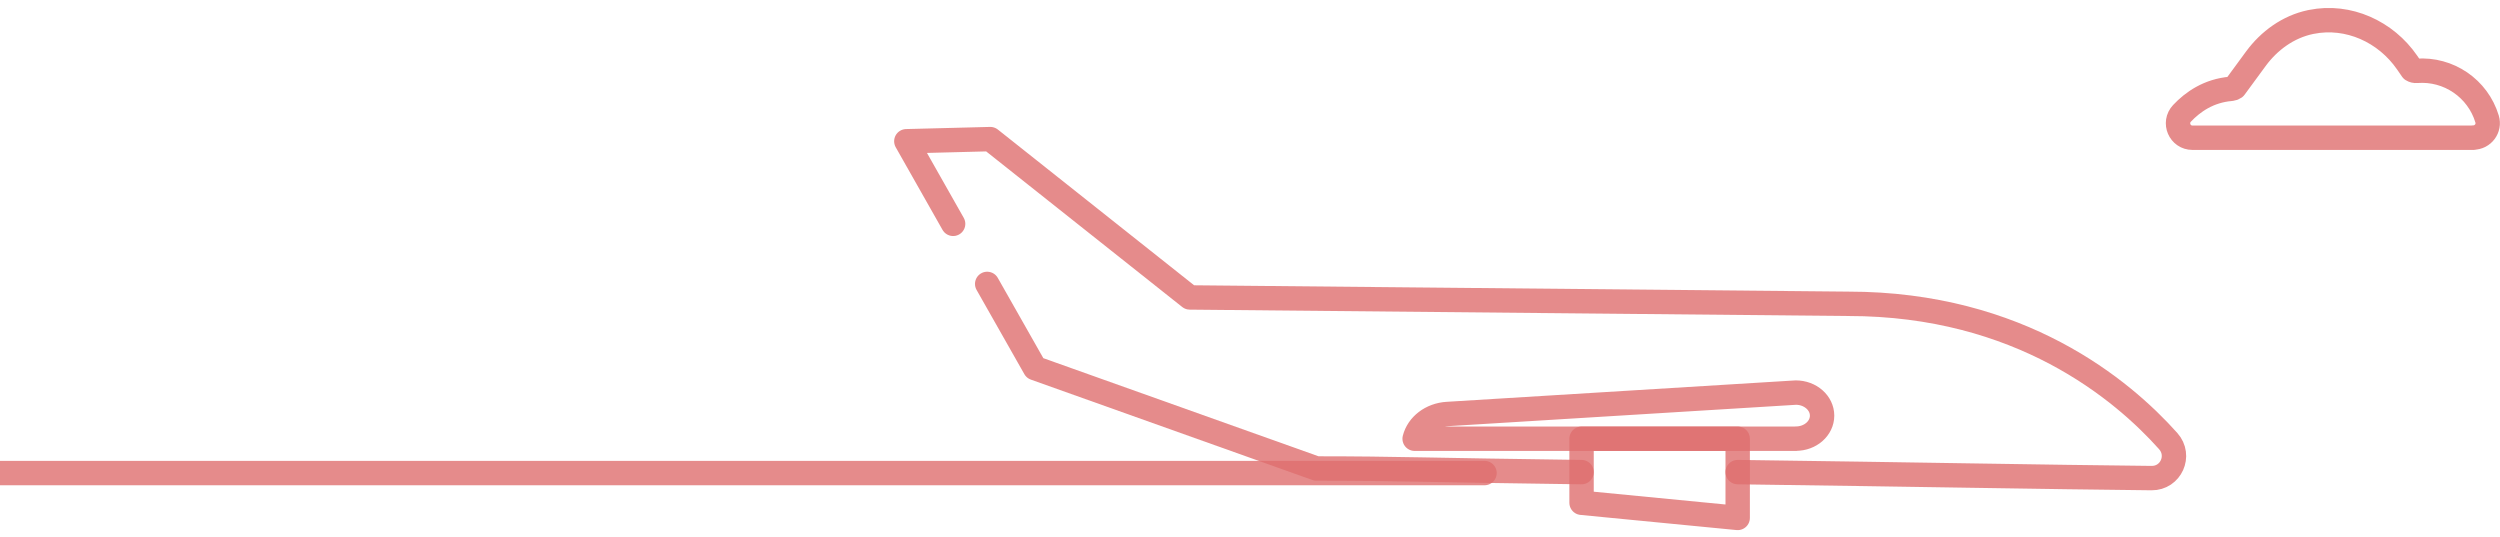
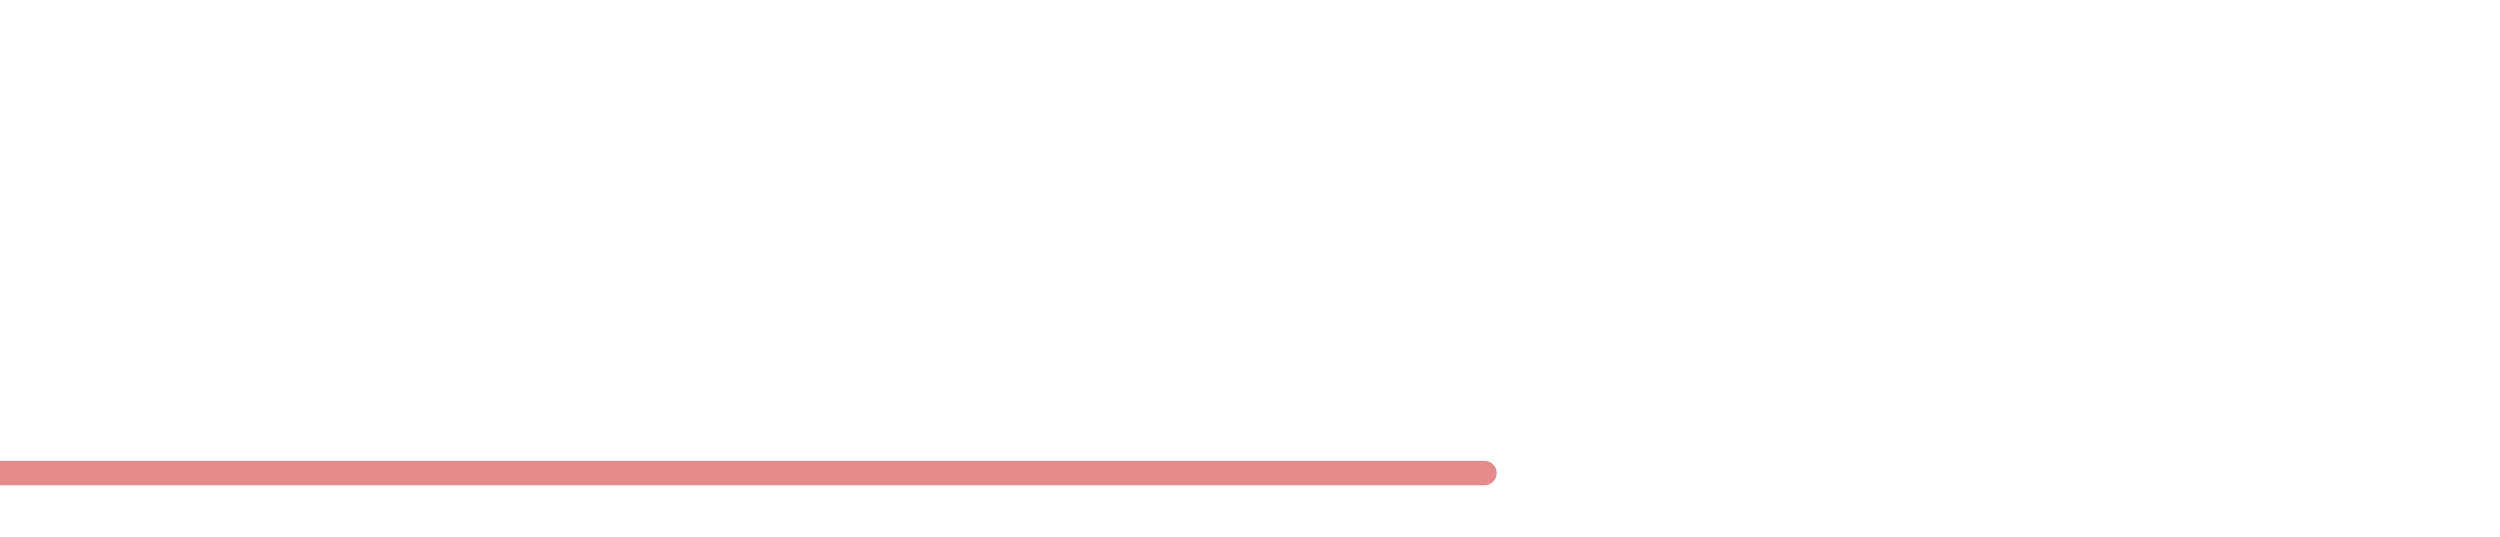
<svg xmlns="http://www.w3.org/2000/svg" fill="none" viewBox="0 0 205 44">
  <g stroke="#DE6E6E" stroke-linecap="round" stroke-linejoin="round" stroke-opacity=".8" stroke-width="2">
    <path d="m121.73 38.791h-152.41" />
-     <path d="m80.949 23.281 3.917 6.905 23.079 8.229c6.639 0 9.355 0.139 21.741 0.299" />
-     <path d="m142.49 38.713c14.173 0.187 25.38 0.406 33.939 0.491 1.585 0.016 2.423-1.846 1.366-3.031-3.757-4.21-12.151-11.26-26.233-11.26l-53.998-0.523-16.361-12.983-6.884 0.176 3.837 6.772" />
-     <path d="m147.26 35.976h-31.26c0.283-1.121 1.372-1.948 2.674-2.028l28.586-1.756c1.185 0 2.151 0.849 2.151 1.889 0 1.046-0.961 1.889-2.151 1.889v0.005z" />
-     <path d="m142.49 42.47-12.802-1.243v-5.251h12.802v6.494z" />
-     <path d="m202.81 11.294h-23.027c-1.043 0-1.571-1.239-0.86-1.998 0.873-0.928 2.187-1.862 4.022-2.011 0.108-0.007 0.216-0.047 0.304-0.108l1.734-2.363c1.09-1.483 2.647-2.614 4.455-2.999 0.034-0.007 0.068-0.014 0.101-0.02 3.027-0.609 6.101 0.799 7.848 3.338l0.406 0.589c0.108 0.068 0.244 0.102 0.373 0.088 2.613-0.203 5.017 1.435 5.775 3.947 0.23 0.758-0.338 1.523-1.131 1.523v0.014z" />
  </g>
</svg>